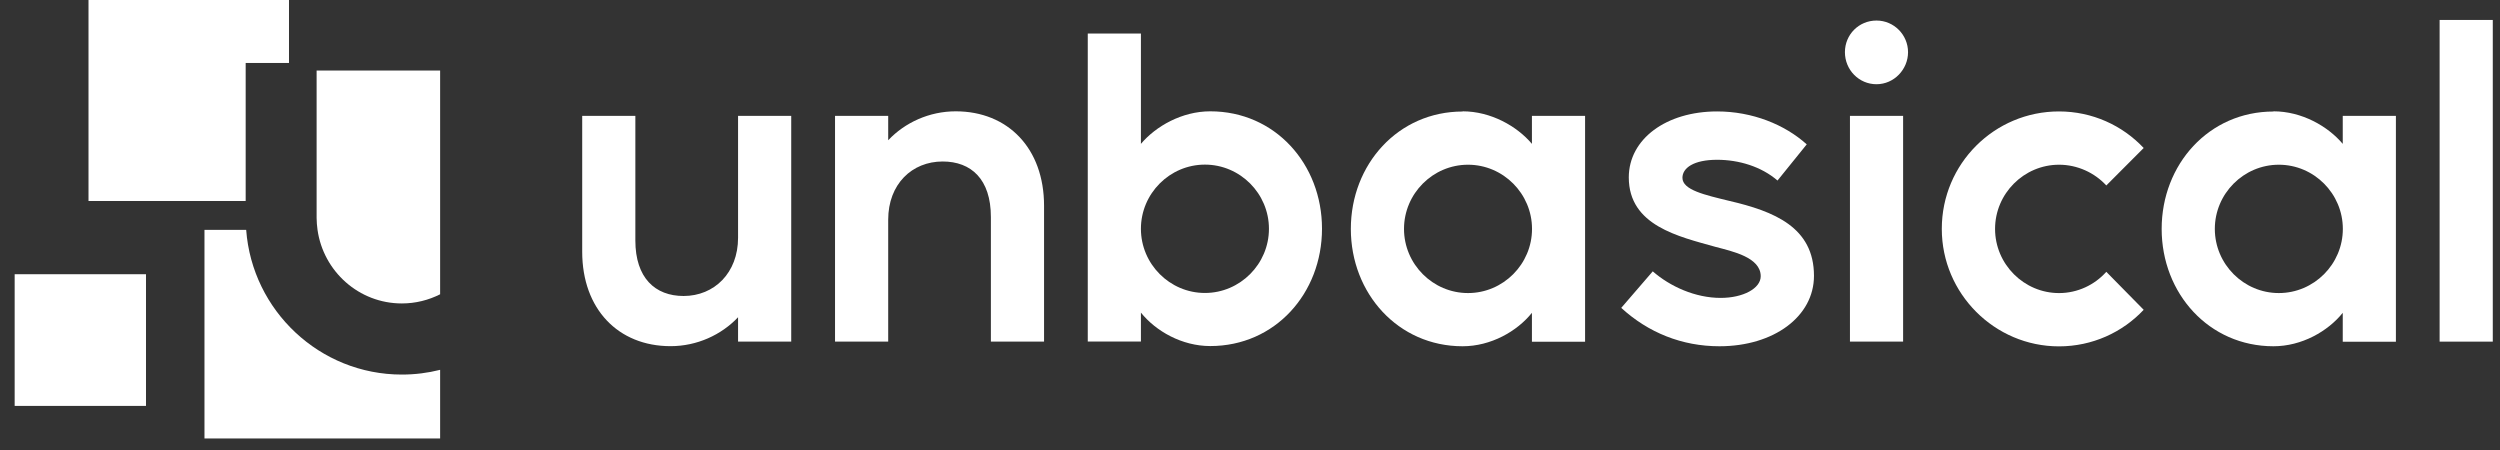
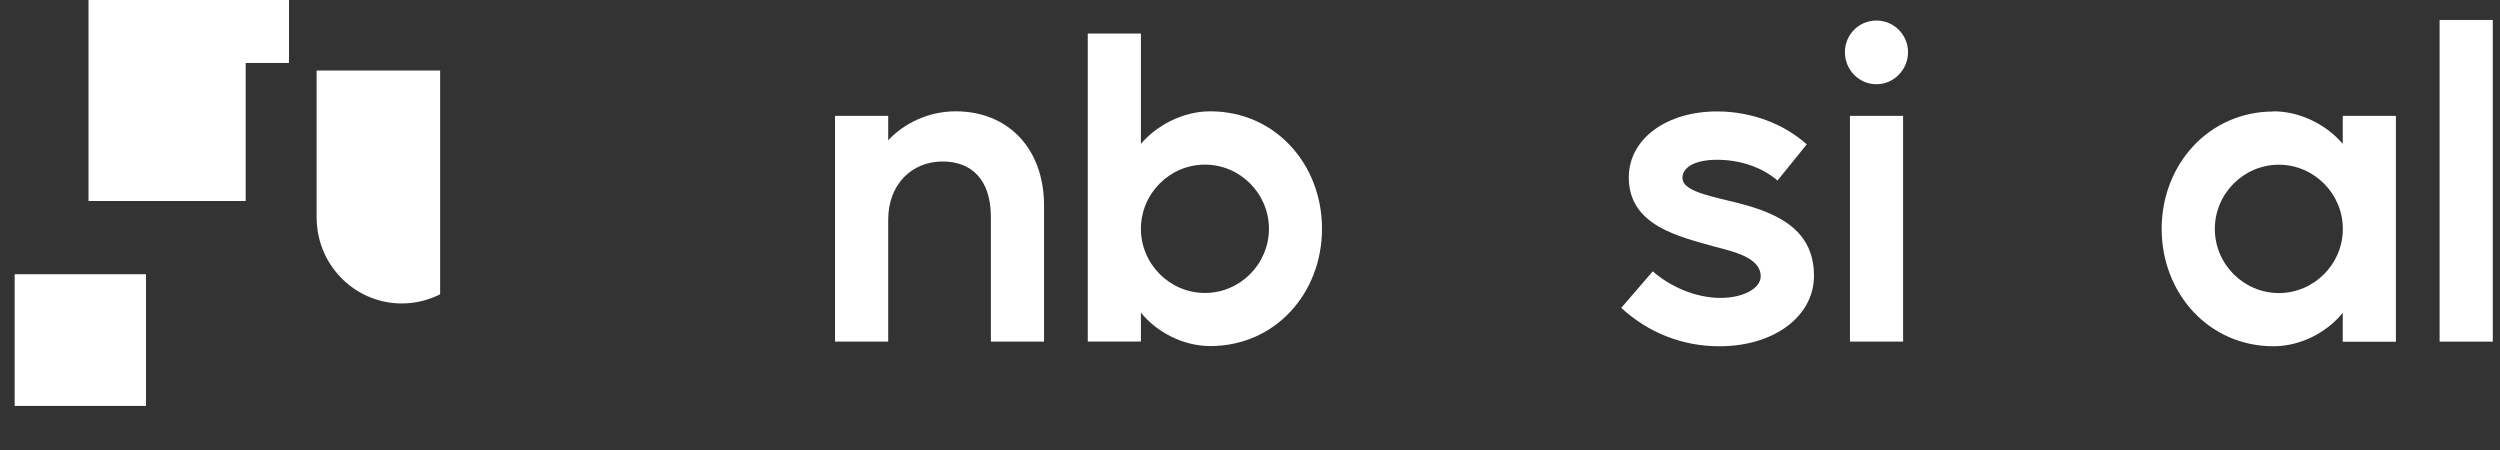
<svg xmlns="http://www.w3.org/2000/svg" width="161" height="29" viewBox="0 0 161 29" fill="none">
  <rect x="0" y="0" width="161" height="29" fill="#333333" stroke="none" />
-   <path d="M40.917 7.461V15.487C40.917 17.9 42.192 19.062 44.024 19.062C45.998 19.062 47.531 17.576 47.531 15.312V7.461H50.955V22.001H47.531V20.431C46.457 21.566 44.891 22.293 43.182 22.293C39.817 22.293 37.494 19.905 37.494 16.213V7.461H40.917Z" fill="white" />
  <path d="M53.776 22.001V7.461H57.2V9.031C58.274 7.896 59.84 7.169 61.548 7.169C64.914 7.169 67.237 9.557 67.237 13.248V22.001H63.813V13.975C63.813 11.536 62.539 10.4 60.707 10.4C58.733 10.4 57.2 11.854 57.2 14.15V22.001H53.776Z" fill="white" />
  <path d="M70.052 2.161H73.475V9.265C74.433 8.129 76.115 7.169 77.94 7.169C82.121 7.169 85.137 10.569 85.137 14.728C85.137 18.887 82.121 22.286 77.94 22.286C76.115 22.286 74.433 21.326 73.475 20.132V21.994H70.052V2.161ZM73.475 14.734C73.475 17.005 75.332 18.867 77.597 18.867C79.862 18.867 81.72 17.005 81.72 14.734C81.72 12.463 79.862 10.601 77.597 10.601C75.332 10.601 73.475 12.463 73.475 14.734Z" fill="white" />
-   <path d="M94.19 7.169C96.015 7.169 97.698 8.129 98.656 9.265V7.461H102.079V22.007H98.656V20.145C97.698 21.339 96.015 22.299 94.19 22.299C90.042 22.299 86.994 18.899 86.994 14.741C86.994 10.582 90.042 7.182 94.19 7.182M90.418 14.741C90.418 17.012 92.275 18.873 94.54 18.873C96.805 18.873 98.662 17.012 98.662 14.741C98.662 12.47 96.805 10.608 94.54 10.608C92.275 10.608 90.418 12.47 90.418 14.741Z" fill="white" />
  <path d="M106.427 17.466C107.56 18.458 109.184 19.185 110.808 19.185C112.258 19.185 113.39 18.575 113.39 17.79C113.39 16.57 111.566 16.188 110.491 15.902C108.11 15.234 104.894 14.533 104.894 11.425C104.894 8.954 107.301 7.176 110.582 7.176C112.847 7.176 114.937 8.019 116.354 9.297L114.471 11.627C113.429 10.725 111.98 10.29 110.582 10.29C109.074 10.29 108.349 10.816 108.349 11.451C108.349 12.236 109.799 12.554 111.365 12.937C114.238 13.605 116.82 14.624 116.82 17.764C116.82 20.379 114.238 22.299 110.731 22.299C108.323 22.299 106.149 21.423 104.408 19.827L106.44 17.472L106.427 17.466Z" fill="white" />
  <path d="M120.845 1.323C121.978 1.323 122.878 2.251 122.878 3.361C122.878 4.47 121.978 5.424 120.845 5.424C119.713 5.424 118.813 4.496 118.813 3.361C118.813 2.225 119.713 1.323 120.845 1.323ZM119.137 7.461H122.56V22.001H119.137V7.461Z" fill="white" />
-   <path d="M125.052 14.734C125.052 10.543 128.443 7.176 132.598 7.176C134.746 7.176 136.688 8.078 138.053 9.531L135.646 11.944C134.895 11.127 133.789 10.608 132.604 10.608C130.339 10.608 128.482 12.47 128.482 14.741C128.482 17.012 130.339 18.874 132.604 18.874C133.795 18.874 134.895 18.348 135.646 17.505L138.053 19.951C136.688 21.404 134.746 22.306 132.598 22.306C128.45 22.306 125.052 18.906 125.052 14.747" fill="white" />
  <path d="M146.408 7.169C148.239 7.169 149.915 8.129 150.873 9.265V7.461H154.296V22.007H150.873V20.145C149.915 21.339 148.233 22.299 146.408 22.299C142.259 22.299 139.211 18.899 139.211 14.741C139.211 10.582 142.259 7.182 146.408 7.182M142.635 14.741C142.635 17.012 144.492 18.873 146.757 18.873C149.022 18.873 150.879 17.012 150.879 14.741C150.879 12.47 149.022 10.608 146.757 10.608C144.492 10.608 142.635 12.47 142.635 14.741Z" fill="white" />
  <path d="M160.535 1.285H157.111V22.001H160.535V1.285Z" fill="white" />
-   <path d="M15.854 14.805H13.168V28.235H28.344V23.817C27.554 24.018 26.726 24.122 25.878 24.122C20.591 24.122 16.242 20.009 15.854 14.805Z" fill="white" />
  <path d="M18.611 4.055V0H5.7V12.944H15.821V4.055H18.611Z" fill="white" />
  <path d="M9.402 17.66H0.944V26.14H9.402V17.66Z" fill="white" />
  <path d="M20.39 4.542V14.034C20.39 14.293 20.416 14.546 20.448 14.799C20.824 17.472 23.108 19.542 25.878 19.542C26.765 19.542 27.599 19.328 28.344 18.952V4.542H20.384H20.39Z" fill="white" />
</svg>